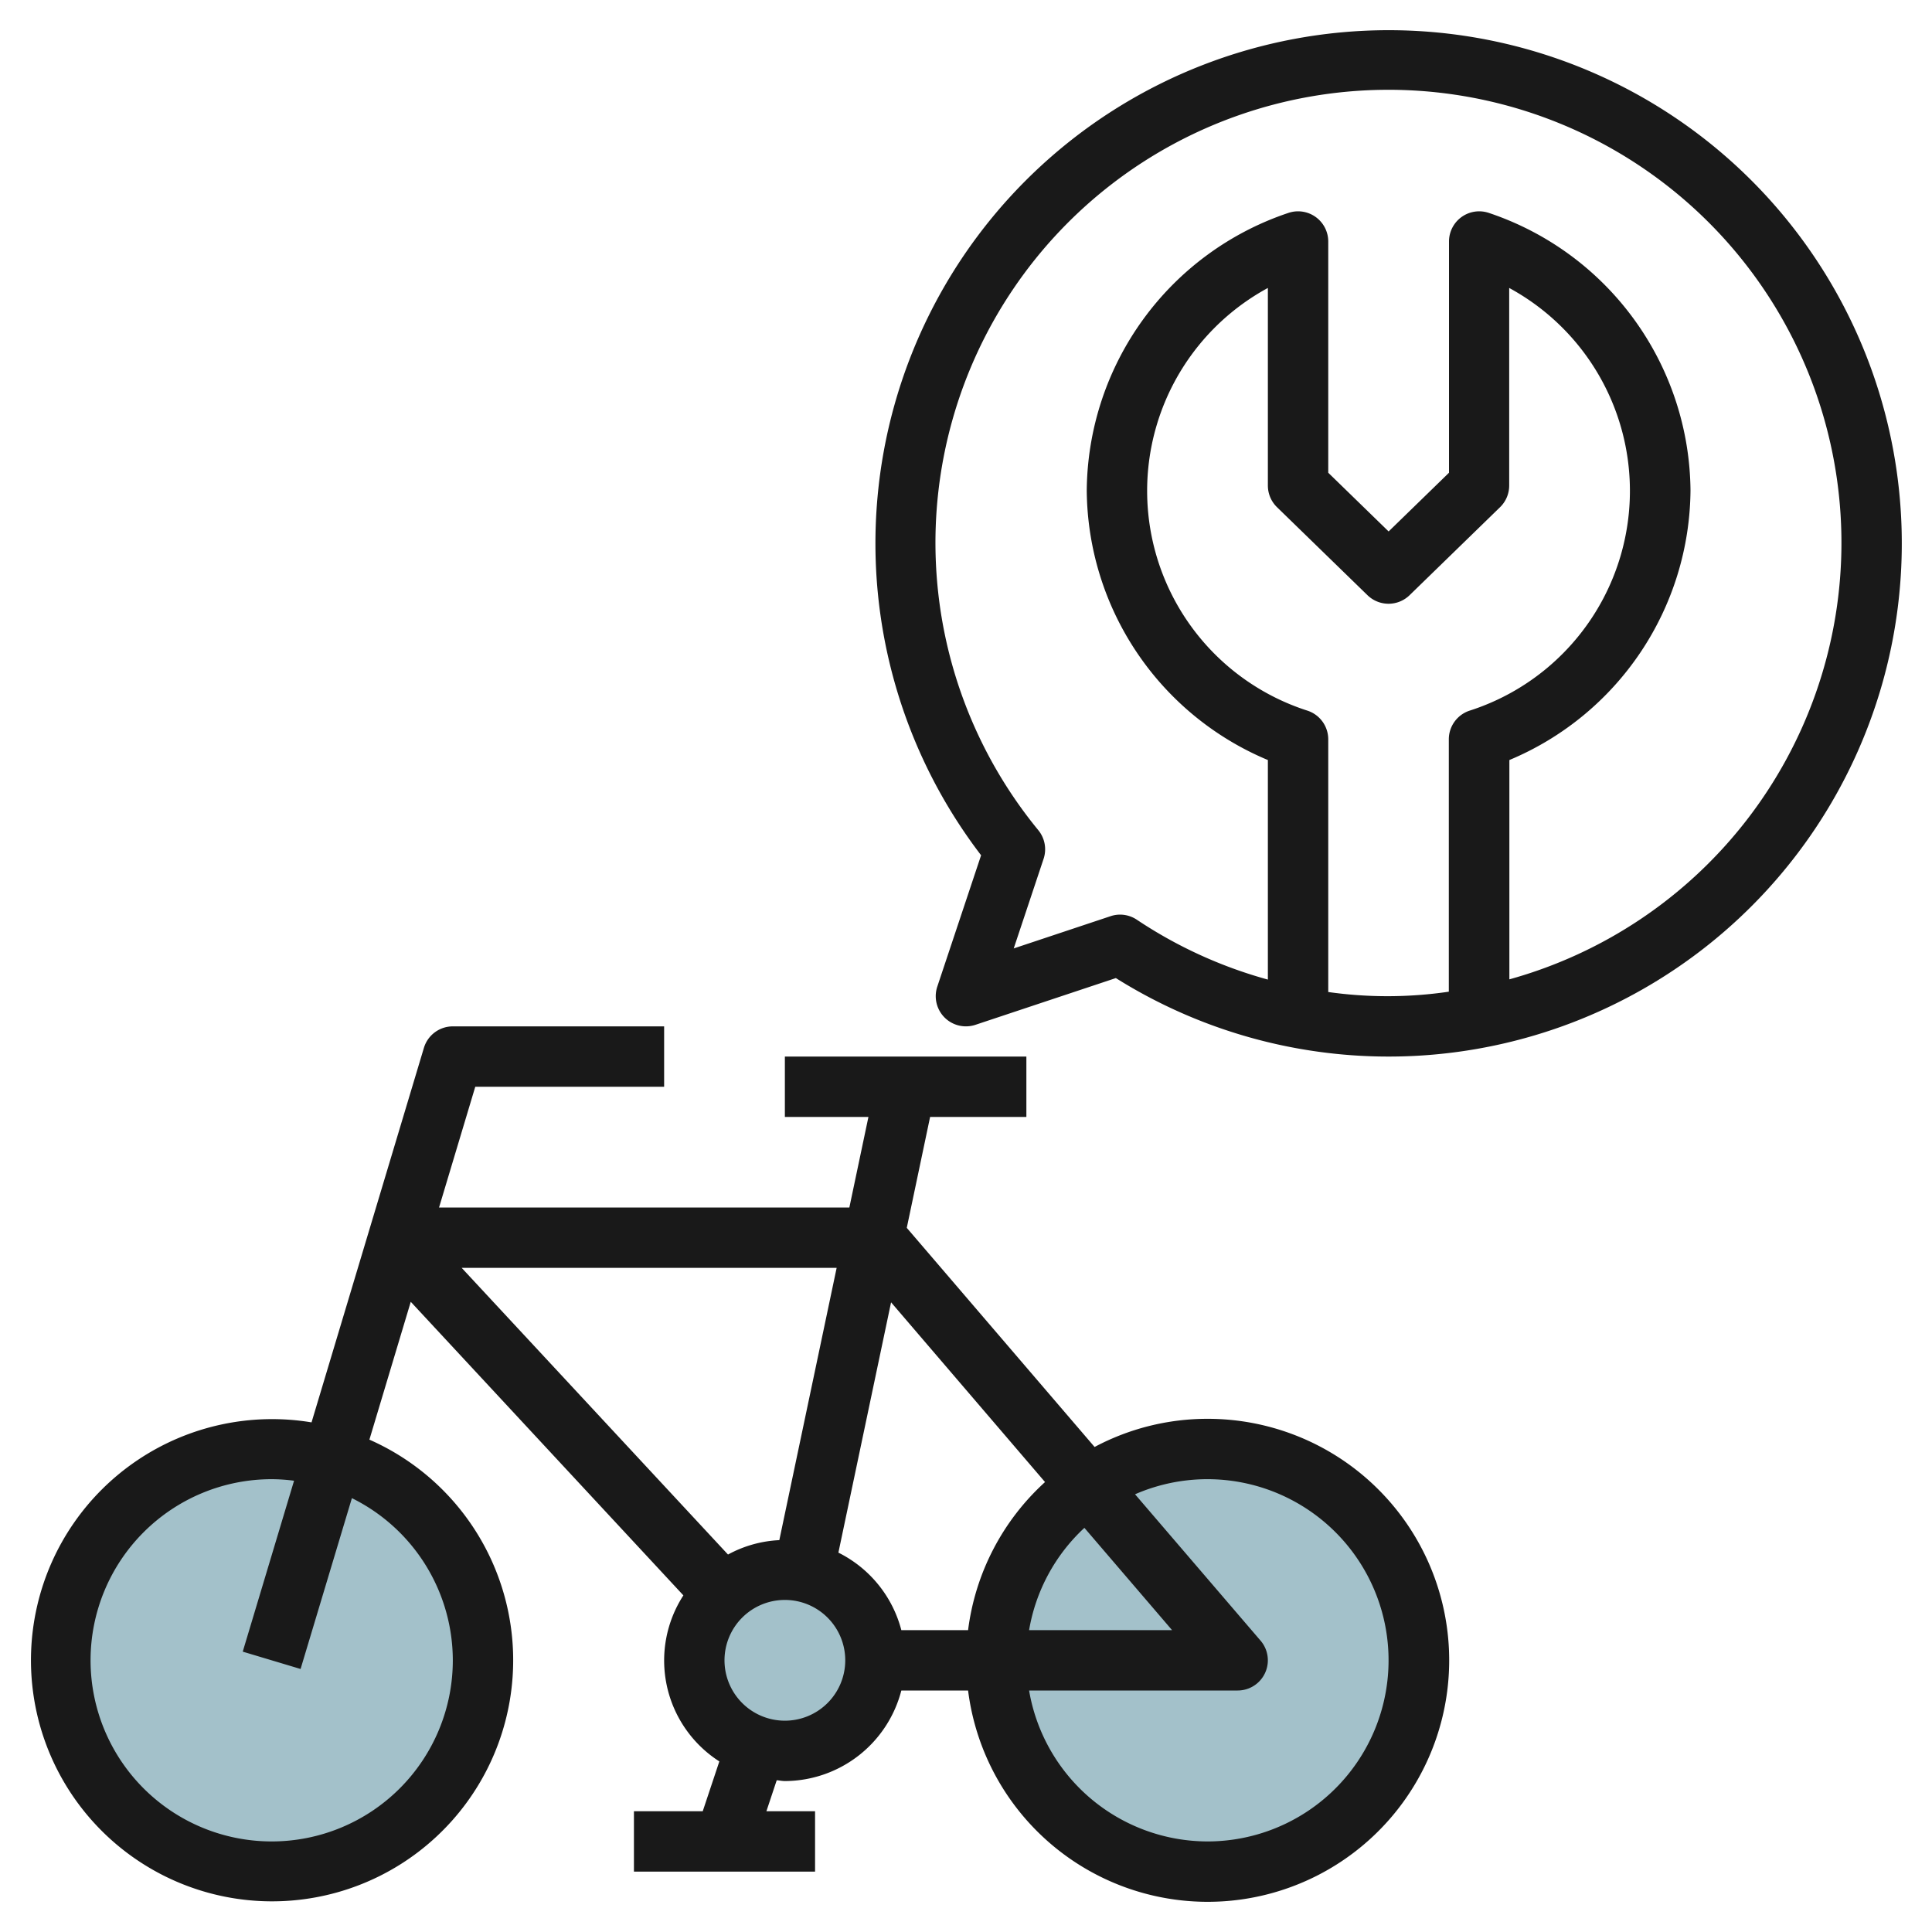
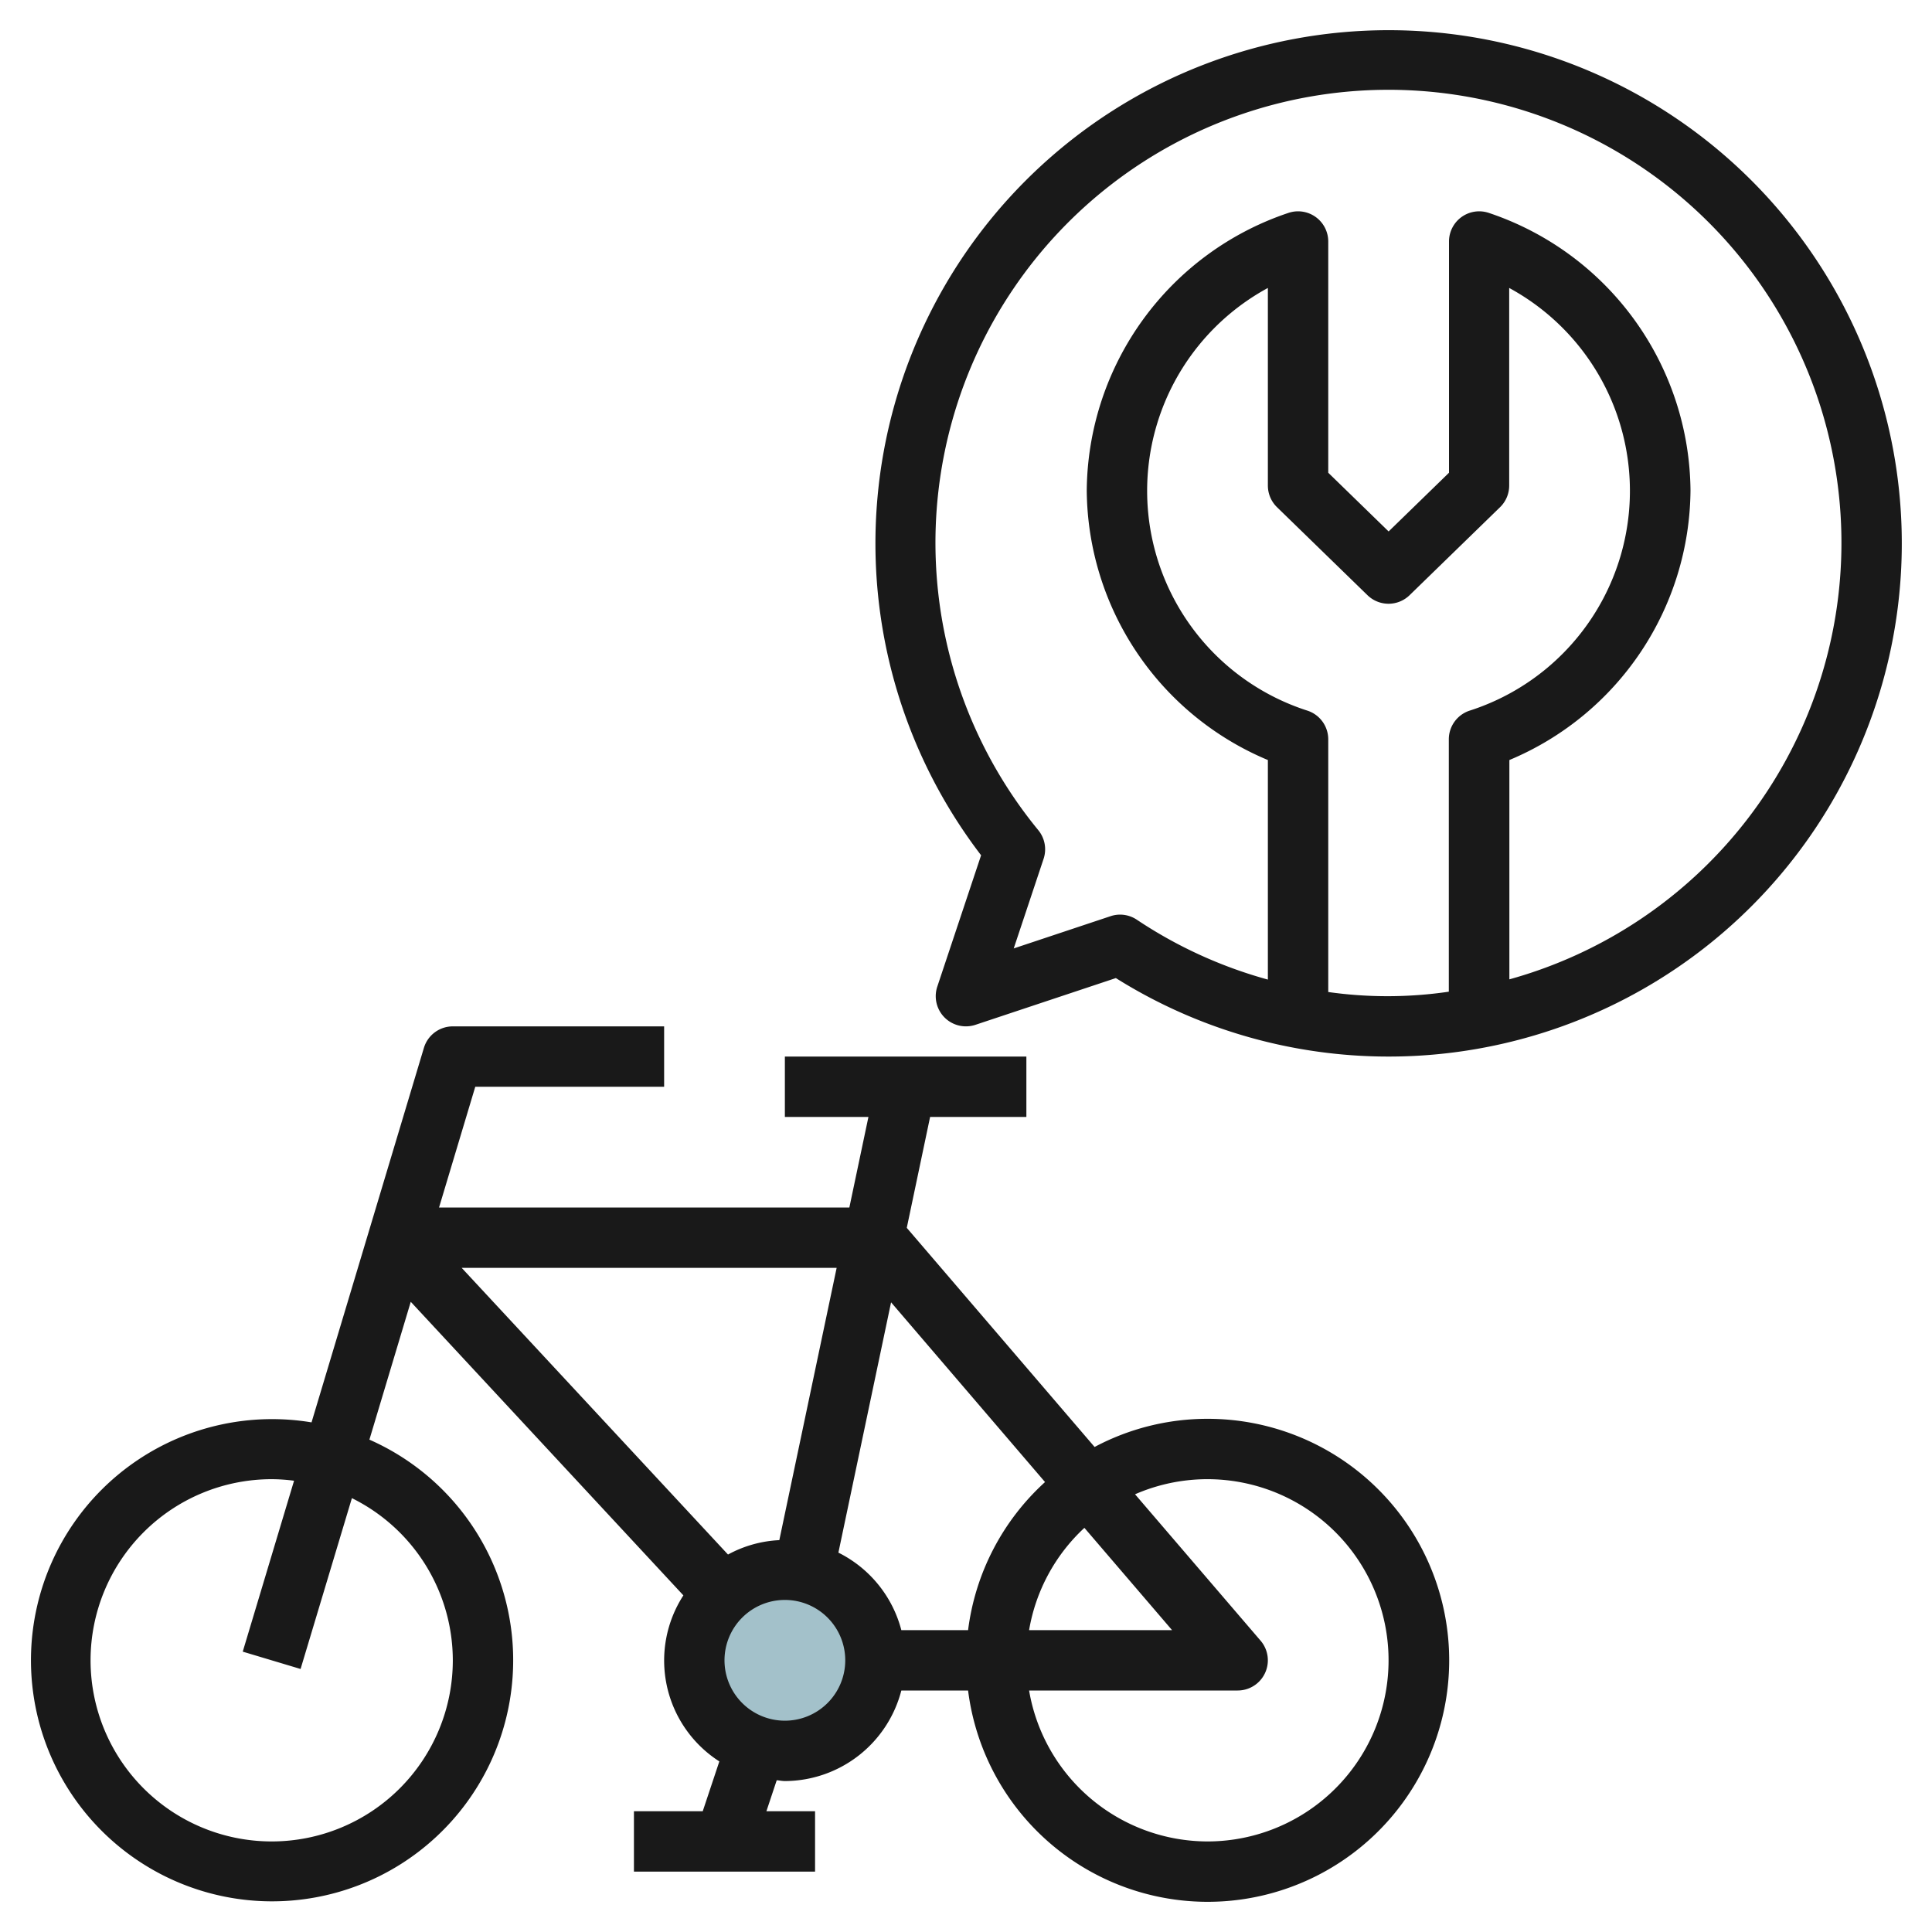
<svg xmlns="http://www.w3.org/2000/svg" id="Layer_3" height="512" viewBox="0 0 64 64" width="512" data-name="Layer 3">
  <g fill="#a3c1ca">
    <circle cx="26" cy="55" r="3" />
-     <circle cx="40" cy="55" r="7" />
-     <circle cx="9" cy="55" r="7" />
  </g>
  <path d="m40 47a7.953 7.953 0 0 0 -3.74.933l-6.222-7.259.773-3.674h3.189v-2h-8v2h2.768l-.632 3h-13.592l1.2-4h6.256v-2h-7a1 1 0 0 0 -.958.713l-3.722 12.405a7.987 7.987 0 1 0 1.917.572l1.37-4.566 9.031 9.725a3.97 3.97 0 0 0 1.191 5.5l-.55 1.651h-2.279v2h6v-2h-1.612l.342-1.027c.091.006.178.027.27.027a4 4 0 0 0 3.858-3h2.211a8 8 0 1 0 7.931-9zm-25 8a6 6 0 1 1 -6-6 5.861 5.861 0 0 1 .741.051l-1.7 5.662 1.916.574 1.7-5.659a6 6 0 0 1 3.343 5.372zm10.816-3.981a3.941 3.941 0 0 0 -1.7.477l-8.822-9.496h12.421zm.184 5.981a2 2 0 1 1 2-2 2 2 0 0 1 -2 2zm1.773-5.567 1.745-8.292 5.1 5.954a7.981 7.981 0 0 0 -2.549 4.905h-2.211a3.994 3.994 0 0 0 -2.085-2.567zm8.149-.821 2.904 3.388h-4.736a5.985 5.985 0 0 1 1.832-3.388zm4.078 10.388a6.006 6.006 0 0 1 -5.91-5h6.91a1 1 0 0 0 .759-1.65l-4.159-4.85a6 6 0 1 1 2.4 11.5z" fill="#191919" />
  <path d="m46 1a17 17 0 0 0 -13.5 27.332l-1.451 4.351a1 1 0 0 0 1.265 1.265l4.65-1.548a17 17 0 1 0 9.036-31.4zm-2 31.861v-8.37a1 1 0 0 0 -.674-.945 7.647 7.647 0 0 1 -1.326-14.007v6.543a1 1 0 0 0 .3.717l3 2.918a1 1 0 0 0 1.394 0l3-2.918a1 1 0 0 0 .3-.717v-6.543a7.647 7.647 0 0 1 -1.326 14.007 1 1 0 0 0 -.674.945v8.36a13.961 13.961 0 0 1 -4 .01zm6-.419v-7.265a9.762 9.762 0 0 0 6-8.931 9.784 9.784 0 0 0 -6.674-9.191 1 1 0 0 0 -1.326.945v7.66l-2 1.945-2-1.945v-7.66a1 1 0 0 0 -1.326-.945 9.784 9.784 0 0 0 -6.674 9.191 9.762 9.762 0 0 0 6 8.931v7.273a14.953 14.953 0 0 1 -4.339-1.982 1 1 0 0 0 -.557-.17.987.987 0 0 0 -.316.052l-3.207 1.068.989-2.967a1 1 0 0 0 -.175-.95 15.006 15.006 0 1 1 15.605 4.941z" fill="#191919" />
</svg>